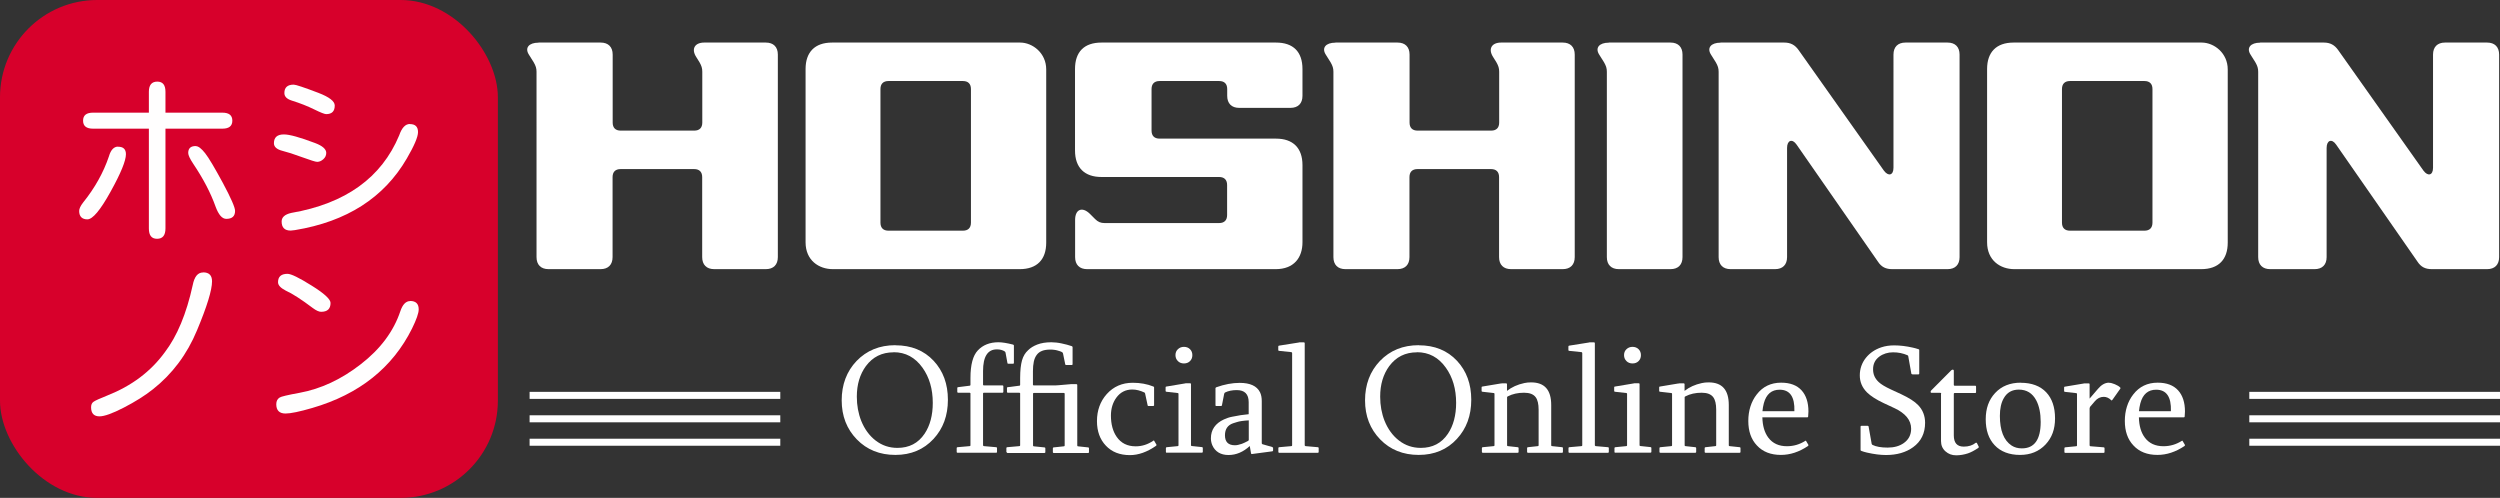
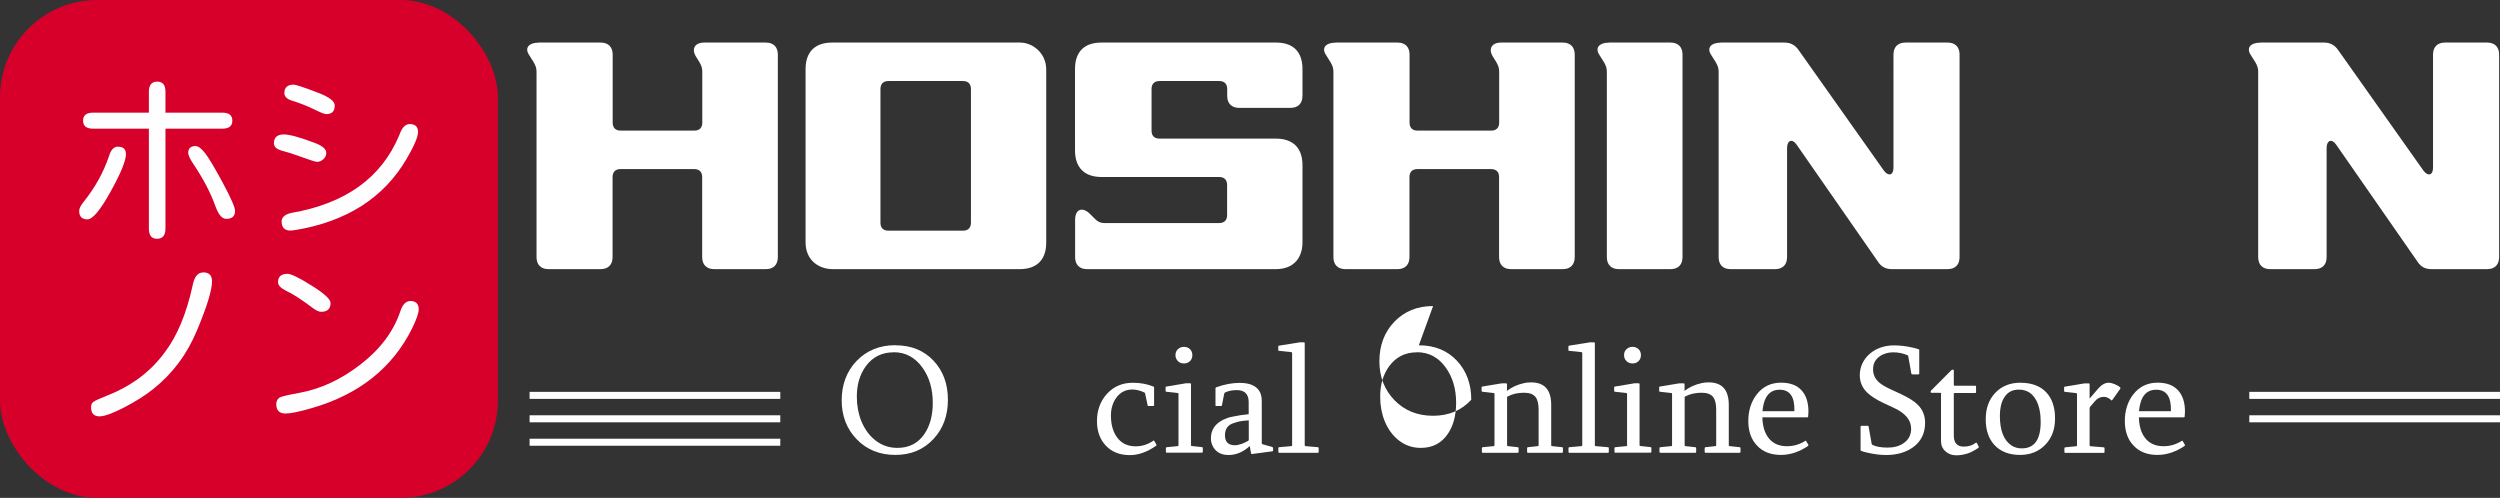
<svg xmlns="http://www.w3.org/2000/svg" viewBox="0 0 256.09 51">
  <rect x="0" y="0" width="256.09" height="51" fill="#333333" stroke="none" />
  <defs>
    <style>
      .cls-1 {
        fill: #fff;
      }

      .cls-2 {
        fill: #d7002b;
      }

      .cls-3 {
        fill: #fffefe;
      }
    </style>
  </defs>
  <g data-name="Official Online Store" id="Official_Online_Store">
    <g id="LINE">
      <g data-name="LINE" id="LINE-2">
-         <path d="m256.09,45.66h-25.68v-.72h25.68v.72Z" class="cls-1" />
-       </g>
+         </g>
      <g data-name="LINE" id="LINE-3">
        <path d="m256.09,43.26h-25.68v-.72h25.68v.72Z" class="cls-1" />
      </g>
      <g data-name="LINE" id="LINE-4">
        <path d="m256.09,40.86h-25.68v-.72h25.68v.72Z" class="cls-1" />
      </g>
      <g data-name="LINE" id="LINE-5">
        <path d="m79.93,45.66h-25.68v-.72h25.68v.72Z" class="cls-1" />
      </g>
      <g data-name="LINE" id="LINE-6">
        <path d="m79.93,43.26h-25.68v-.72h25.68v.72Z" class="cls-1" />
      </g>
      <g data-name="LINE" id="LINE-7">
        <path d="m79.93,40.86h-25.68v-.72h25.68v.72Z" class="cls-1" />
      </g>
    </g>
    <g data-name="Official Online Store" id="Official_Online_Store-2">
      <g data-name="Official Online Store" id="Official_Online_Store-3">
        <path d="m91.73,35.37c1.61,0,2.92.53,3.91,1.59.97,1.04,1.46,2.37,1.46,3.99s-.49,2.95-1.47,4.01c-1.01,1.09-2.31,1.64-3.91,1.64s-2.92-.53-3.95-1.59-1.55-2.39-1.55-4,.51-2.97,1.52-4.03c1.04-1.08,2.36-1.62,3.98-1.62Zm-.19.72c-1.2,0-2.14.47-2.84,1.41-.62.85-.93,1.89-.93,3.13,0,.89.15,1.72.45,2.48.34.84.83,1.52,1.48,2.02.65.5,1.39.75,2.23.75,1.2,0,2.13-.48,2.78-1.45.56-.84.84-1.89.84-3.16,0-1.42-.35-2.62-1.05-3.6-.76-1.06-1.74-1.59-2.96-1.59Z" class="cls-1" />
-         <path d="m98.08,46.38c-.05,0-.08-.03-.08-.08v-.4c0-.06.03-.09.08-.09l1.25-.11c.05,0,.08-.03.08-.08v-5.34s-.05-.05-.08-.05h-1.19c-.05,0-.08-.03-.08-.09v-.4c0-.05.03-.08.08-.08l1.19-.15c.05,0,.08-.03.08-.08v-.72c0-1.34.25-2.28.75-2.81.52-.56,1.23-.84,2.12-.84.37,0,.87.08,1.5.24.05.03.08.06.08.09v1.81s-.03.06-.08.06h-.49c-.06,0-.09-.02-.09-.06l-.2-1.09c-.02-.1-.17-.19-.45-.27-.14-.04-.28-.05-.44-.05-.94,0-1.41.74-1.41,2.23v1.38c0,.05.03.08.08.08h1.92c.05,0,.08.03.08.09v.57c0,.06-.03.09-.08.09h-1.92c-.05,0-.08.03-.08.08v5.31s.03.07.08.08l1.27.11c.05,0,.08.03.08.09v.4c0,.05-.03.08-.08.08h-3.97Z" class="cls-1" />
-         <path d="m103.09,46.3v-.4c0-.06.03-.09.08-.09l1.25-.11c.05,0,.08-.03.08-.08v-5.34s-.04-.05-.08-.05h-1.19c-.05,0-.08-.03-.08-.09v-.4c0-.05.03-.08.08-.08l1.19-.15c.05,0,.08-.03.08-.08v-.72c0-.39.02-.73.05-1.02s.08-.55.14-.77c.06-.22.15-.42.25-.59.1-.17.23-.32.38-.46.23-.23.55-.43.94-.58.39-.15.87-.23,1.44-.23.15,0,.32.01.5.03.18.02.37.05.55.09s.37.08.55.13.34.1.49.15c.03.01.05.03.06.05.01.02.02.04.02.05v1.77s-.03.06-.08.06h-.59s-.03,0-.05-.02c-.02-.01-.03-.03-.03-.04l-.23-1.12c-.01-.06-.04-.1-.09-.13-.06-.04-.13-.07-.22-.1-.09-.03-.19-.06-.3-.09s-.22-.05-.34-.06c-.12-.02-.24-.02-.35-.02-.33,0-.61.04-.84.13s-.41.22-.55.41-.24.41-.3.69-.09.61-.09.98v1.38c0,.05.03.08.08.08h1.91c.11,0,.22,0,.32,0,.1,0,.21-.01.32-.02l1.28-.11s.07,0,.09,0c.02,0,.04,0,.07,0h.38c.06,0,.09.03.09.08v6.21c0,.05.03.08.08.08l1.04.11c.05,0,.08.03.08.09v.4c0,.05-.03.08-.08.08h-3.54c-.05,0-.08-.03-.08-.08v-.4c0-.06.03-.09.08-.09l1.04-.11c.06,0,.09-.03.09-.08v-5.31c0-.05-.03-.08-.09-.08h-3.07c-.05,0-.08.03-.08.08v5.31c0,.05.03.08.08.08l1.09.11c.06,0,.09.03.09.09v.4c0,.05-.03.08-.09.08h-3.79c-.05,0-.08-.03-.08-.08Z" class="cls-1" />
        <path d="m116.05,39.21c.74,0,1.44.12,2.09.38.05.02.08.05.08.08v1.85s-.03.07-.08.07h-.5c-.05,0-.08-.02-.08-.07l-.26-1.21s-.02-.07-.06-.1c-.45-.21-.86-.31-1.25-.31-.69,0-1.23.28-1.64.84-.36.5-.55,1.11-.55,1.83,0,.89.2,1.62.59,2.18.45.65,1.1.97,1.95.97.64,0,1.24-.19,1.81-.58.03-.02.05-.03.06-.02.01.01.02.03.03.05l.23.39s0,.07-.05.11c-.91.63-1.8.95-2.67.95-1.04,0-1.86-.32-2.47-.97-.6-.63-.91-1.47-.91-2.51,0-1.09.33-2.02,1-2.77.69-.77,1.58-1.16,2.66-1.16Z" class="cls-1" />
        <path d="m119.52,46.38c-.06,0-.09-.03-.09-.08v-.4c0-.06.03-.09.09-.09l1.12-.11c.05,0,.08-.03.08-.08v-5.28c0-.05-.03-.08-.08-.08l-1.16-.13c-.05,0-.08-.03-.08-.08v-.37c0-.05.02-.08.06-.08l1.92-.32s.05-.01.09-.02h.45c.05,0,.08.03.08.08v6.27c0,.05.03.08.08.08l1.04.11c.06,0,.09.03.09.09v.4c0,.05-.03.08-.09.08h-3.61Zm1.76-10.85c.25,0,.46.08.62.24.16.16.24.36.24.61s-.08.45-.24.61c-.16.16-.37.24-.62.24s-.46-.08-.62-.24-.25-.36-.25-.61.08-.45.25-.61.37-.24.62-.24Z" class="cls-1" />
        <path d="m128.03,45.68c-.67.62-1.4.93-2.19.93s-1.37-.34-1.66-1.01c-.09-.22-.14-.45-.14-.7,0-.88.45-1.53,1.34-1.94.27-.12.55-.22.83-.27.62-.13,1.19-.22,1.7-.26v-1.23c0-.83-.41-1.24-1.22-1.24-.46,0-.87.08-1.21.25-.03.03-.06.07-.08.13l-.23,1.18s-.03.07-.08.07h-.5c-.05,0-.08-.02-.08-.07v-1.77s.03-.06.08-.08c.84-.3,1.64-.45,2.4-.45,1.07,0,1.76.32,2.08.96.12.24.18.54.18.91v4.32s.02.07.06.09l1.01.29c.05.03.08.06.09.08v.27c-.02.06-.04.09-.07.09l-2.11.28c-.05,0-.08-.03-.08-.08l-.13-.75Zm-.11-2.62c-.55.03-.96.09-1.23.18-.07.02-.2.06-.38.12-.55.19-.83.6-.83,1.23,0,.68.34,1.02,1.02,1.02.2,0,.44-.05.72-.15.14-.05.35-.15.62-.29.05-.04.08-.07.08-.09v-2.03Z" class="cls-1" />
        <path d="m132.35,36.15c0-.05-.03-.08-.08-.08l-1.25-.13c-.05,0-.08-.03-.08-.08v-.37c.02-.05.04-.08.06-.08l2.02-.32s.06-.02.08-.02h.47c.05,0,.08.03.08.08v10.47s.03.07.08.08l1.27.11c.05,0,.08.03.08.09v.4c0,.05-.03.08-.08.08h-3.97c-.05,0-.08-.03-.08-.08v-.4c0-.06.03-.09.08-.09l1.25-.11c.05,0,.08-.03.08-.08v-9.48Z" class="cls-1" />
-         <path d="m145.34,35.37c1.61,0,2.92.53,3.91,1.59.97,1.04,1.46,2.37,1.46,3.99s-.49,2.95-1.47,4.01c-1,1.09-2.31,1.64-3.91,1.64s-2.92-.53-3.95-1.59-1.55-2.39-1.55-4,.51-2.97,1.52-4.03c1.04-1.08,2.36-1.62,3.98-1.62Zm-.19.72c-1.2,0-2.14.47-2.84,1.41-.62.85-.93,1.89-.93,3.13,0,.89.15,1.72.45,2.48.34.84.83,1.52,1.48,2.02s1.39.75,2.23.75c1.2,0,2.13-.48,2.78-1.45.56-.84.84-1.89.84-3.16,0-1.42-.35-2.62-1.05-3.6-.75-1.06-1.74-1.59-2.96-1.59Z" class="cls-1" />
+         <path d="m145.34,35.37c1.61,0,2.92.53,3.91,1.59.97,1.04,1.46,2.37,1.46,3.99c-1,1.09-2.31,1.64-3.91,1.64s-2.92-.53-3.95-1.59-1.55-2.39-1.55-4,.51-2.97,1.52-4.03c1.04-1.08,2.36-1.62,3.98-1.62Zm-.19.72c-1.2,0-2.14.47-2.84,1.41-.62.85-.93,1.89-.93,3.13,0,.89.15,1.72.45,2.48.34.84.83,1.52,1.48,2.02s1.39.75,2.23.75c1.2,0,2.13-.48,2.78-1.45.56-.84.84-1.89.84-3.16,0-1.42-.35-2.62-1.05-3.6-.75-1.06-1.74-1.59-2.96-1.59Z" class="cls-1" />
        <path d="m153.74,39.29c.06-.01.09-.02.1-.02h.45c.05,0,.08.03.08.08v.69c.48-.38,1.07-.65,1.77-.8.21-.05.45-.07.7-.07,1.38,0,2.06.77,2.06,2.32v4.13c0,.05.03.08.08.08l1.04.11c.05,0,.08.03.08.09v.4c0,.05-.03.08-.08.08h-3.5c-.06,0-.09-.03-.09-.08v-.4c0-.06.03-.09.09-.09l1.01-.11c.05,0,.08-.03.08-.08v-3.66c0-.57-.1-1-.3-1.27-.23-.31-.63-.46-1.19-.46-.63,0-1.18.12-1.66.37-.04.02-.07.04-.08.06v4.96c0,.05.03.08.08.08l1.01.11c.06,0,.09.03.09.09v.4c0,.05-.03.08-.09.08h-3.58c-.06,0-.09-.03-.09-.08v-.4c0-.06.03-.09.09-.09l1.12-.11c.05,0,.08-.03.08-.08v-5.28c0-.05-.03-.08-.08-.08l-1.15-.13c-.06,0-.09-.03-.09-.08v-.37c0-.05.02-.08.06-.08l1.92-.32Z" class="cls-1" />
        <path d="m162.07,36.15c0-.05-.03-.08-.08-.08l-1.25-.13c-.05,0-.08-.03-.08-.08v-.37c.02-.05.04-.08.06-.08l2.02-.32s.06-.02.08-.02h.47c.05,0,.08.03.08.08v10.47s.03.07.08.08l1.27.11c.05,0,.08.03.08.09v.4c0,.05-.03.08-.08.08h-3.97c-.05,0-.08-.03-.08-.08v-.4c0-.06.03-.09.08-.09l1.25-.11c.05,0,.08-.03.08-.08v-9.48Z" class="cls-1" />
        <path d="m165.47,46.38c-.06,0-.09-.03-.09-.08v-.4c0-.06.03-.09.09-.09l1.12-.11c.05,0,.08-.03.08-.08v-5.28c0-.05-.03-.08-.08-.08l-1.16-.13c-.05,0-.08-.03-.08-.08v-.37c0-.05.02-.08.06-.08l1.92-.32s.05-.01.09-.02h.45c.05,0,.08.03.08.08v6.27c0,.05.03.08.08.08l1.04.11c.06,0,.09.03.09.09v.4c0,.05-.03.08-.09.08h-3.61Zm1.76-10.85c.25,0,.46.08.62.24s.24.36.24.61-.08.45-.24.61-.37.24-.62.24-.46-.08-.62-.24-.25-.36-.25-.61.08-.45.25-.61.37-.24.62-.24Z" class="cls-1" />
        <path d="m171.93,39.29c.06-.01.09-.02.1-.02h.45c.05,0,.08.03.08.08v.69c.48-.38,1.07-.65,1.77-.8.21-.05.45-.07.7-.07,1.38,0,2.06.77,2.06,2.32v4.13c0,.05.03.08.08.08l1.04.11c.05,0,.08.03.08.09v.4c0,.05-.03.08-.08.08h-3.5c-.06,0-.09-.03-.09-.08v-.4c0-.06.03-.09.09-.09l1.01-.11c.05,0,.08-.03.08-.08v-3.66c0-.57-.1-1-.3-1.27-.23-.31-.63-.46-1.19-.46-.63,0-1.18.12-1.66.37-.04.02-.07.04-.08.06v4.96c0,.05.03.08.08.08l1.01.11c.06,0,.09.03.09.09v.4c0,.05-.03.08-.09.08h-3.58c-.06,0-.09-.03-.09-.08v-.4c0-.06.03-.09.09-.09l1.12-.11c.05,0,.08-.03.08-.08v-5.28c0-.05-.03-.08-.08-.08l-1.15-.13c-.06,0-.09-.03-.09-.08v-.37c0-.05.02-.08.06-.08l1.92-.32Z" class="cls-1" />
        <path d="m180.53,42.75c.02.87.22,1.56.61,2.08.44.59,1.08.88,1.91.88.67,0,1.29-.18,1.88-.55.02-.02.04-.03.05-.02.01.02.02.03.04.05l.23.39s0,.08-.05.11c-.91.61-1.83.91-2.77.91-1.04,0-1.86-.32-2.46-.97-.59-.62-.88-1.46-.88-2.51s.29-1.98.86-2.71c.62-.81,1.46-1.21,2.5-1.21.92,0,1.62.26,2.1.79.46.51.7,1.23.7,2.16,0,.17-.01.34-.03.52,0,.05-.03.08-.08.08h-4.61Zm1.77-2.83c-.83,0-1.37.46-1.62,1.39-.07.28-.12.55-.14.81h3.27c.05-1.47-.46-2.2-1.51-2.2Z" class="cls-1" />
        <path d="m195.87,38.33c-.05,0-.08-.02-.08-.06l-.32-1.8s-.02-.06-.07-.08c-.46-.2-.95-.3-1.48-.3s-1.02.15-1.41.44c-.43.32-.64.75-.64,1.29s.19.95.57,1.31c.25.24.67.49,1.25.76l1.04.48c.81.38,1.4.75,1.77,1.14.46.48.7,1.09.7,1.8,0,1.07-.41,1.91-1.23,2.5-.73.53-1.66.8-2.77.8-.57,0-1.22-.08-1.96-.25-.21-.05-.4-.1-.57-.17-.05-.02-.08-.05-.08-.08v-2.41c0-.05.03-.08.08-.08h.66c.05.02.08.04.08.06l.32,1.8s.02.03.03.04l.04.05c.38.19.9.28,1.56.28s1.21-.15,1.65-.46c.5-.35.76-.84.76-1.47,0-.88-.58-1.59-1.75-2.13l-1.05-.49c-.77-.36-1.34-.73-1.72-1.1-.5-.5-.74-1.08-.74-1.75s.21-1.27.62-1.79c.4-.5.93-.86,1.58-1.08.42-.14.86-.2,1.32-.2.62,0,1.25.08,1.91.23.18.04.37.09.58.16.05.01.08.04.08.08v2.42c0,.05-.03.08-.08.08h-.62Z" class="cls-1" />
        <path d="m198.85,40.32c0-.05-.03-.08-.09-.08h-.92s-.07-.02-.07-.07v-.08s.02-.06.05-.09l2.05-2.06s.09-.07.12-.07h.08s.07.03.07.09v1.47c0,.05.03.08.08.08h2.12c.05,0,.08.03.08.09v.57c0,.06-.03.09-.08.09h-2.12c-.05,0-.08.03-.08.08v4.26c0,.77.34,1.15,1.02,1.15.5,0,.9-.13,1.21-.38.02-.02.05-.03.08-.02.02,0,.04.01.05.02l.2.4s0,.08-.05.11c-.41.28-.77.46-1.06.56-.4.13-.8.2-1.21.2-.44,0-.8-.14-1.1-.41s-.45-.62-.45-1.05v-4.83Z" class="cls-1" />
        <path d="m207,39.21c1.12,0,2,.33,2.61.98.6.64.9,1.53.9,2.66s-.32,1.98-.97,2.68c-.67.71-1.54,1.07-2.62,1.07s-1.98-.33-2.6-1c-.61-.65-.91-1.53-.91-2.65s.32-2,.96-2.69c.66-.71,1.54-1.06,2.63-1.06Zm-.2.7c-.69,0-1.21.29-1.54.88-.27.46-.4,1.07-.4,1.81,0,1.5.4,2.51,1.2,3.04.29.19.64.29,1.05.29,1.29,0,1.93-.9,1.93-2.71,0-.89-.15-1.62-.45-2.2-.39-.74-.98-1.11-1.8-1.11Z" class="cls-1" />
        <path d="m216.04,39.21c.16,0,.36.05.6.15s.42.21.53.32c.02.01.03.03.04.06s0,.06-.02.08l-.79,1.12c-.04.05-.07.08-.09.08-.02,0-.03,0-.04-.02-.23-.23-.49-.35-.77-.35-.35,0-.66.15-.92.46l-.47.55s-.06.1-.06.17v3.8s.03.07.08.08l1.36.11c.06,0,.09.03.09.09v.4c0,.05-.03.08-.09.08h-3.93c-.06,0-.09-.03-.09-.08v-.4c0-.06.03-.09.09-.09l1.12-.11c.05,0,.08-.03.08-.08v-5.28c0-.05-.03-.08-.08-.08l-1.15-.13c-.06,0-.09-.03-.09-.08v-.37c0-.05.02-.08.06-.08l1.92-.32c.06-.01.09-.02.1-.02h.45c.05,0,.08.03.08.08v1.48l.85-.99c.36-.43.74-.64,1.13-.64Z" class="cls-1" />
        <path d="m219.1,42.75c.02.87.22,1.56.61,2.08.44.59,1.08.88,1.91.88.67,0,1.29-.18,1.88-.55.02-.02.04-.03.05-.02.01.02.02.03.04.05l.23.39s0,.08-.05.11c-.91.61-1.83.91-2.77.91-1.04,0-1.86-.32-2.46-.97-.59-.62-.88-1.46-.88-2.51s.29-1.98.86-2.71c.62-.81,1.46-1.21,2.5-1.21.92,0,1.62.26,2.1.79.46.51.7,1.23.7,2.16,0,.17-.01.34-.03.52,0,.05-.03.08-.08.08h-4.61Zm1.77-2.83c-.83,0-1.37.46-1.62,1.39-.07.28-.12.55-.14.81h3.27c.05-1.47-.46-2.2-1.51-2.2Z" class="cls-1" />
      </g>
    </g>
  </g>
  <g id="HOSHINON">
    <g data-name="HOSHINON" id="HOSHINON-2">
      <path d="m55.18,4.36h6.35c.78,0,1.23.45,1.23,1.23v6.97c0,.53.29.82.82.82h7.54c.53,0,.82-.29.82-.82v-5.21c0-.37-.08-.61-.29-.98l-.33-.53c-.53-.82-.16-1.48.82-1.48h6.31c.78,0,1.23.45,1.23,1.23v20.75c0,.78-.45,1.23-1.23,1.23h-5.29c-.78,0-1.23-.45-1.23-1.23v-8.2c0-.53-.29-.82-.82-.82h-7.54c-.53,0-.82.29-.82.82v8.2c0,.78-.45,1.23-1.23,1.23h-5.33c-.78,0-1.23-.45-1.23-1.23V7.36c0-.37-.08-.61-.29-.98l-.49-.78c-.45-.7,0-1.23.98-1.23Z" class="cls-1" />
      <path d="m85.23,4.36h19.27c1.27,0,2.67,1.07,2.67,2.75v17.75c0,1.72-.94,2.71-2.71,2.71h-19.15c-1.43,0-2.79-.9-2.79-2.75V7.07c0-1.72.94-2.71,2.71-2.71Zm13.41,3.94h-7.63c-.53,0-.82.29-.82.82v13.69c0,.53.29.82.82.82h7.63c.53,0,.82-.29.82-.82v-13.69c0-.53-.29-.82-.82-.82Z" class="cls-1" />
      <path d="m113.15,22.85h11.73c.53,0,.82-.29.82-.82v-3.08c0-.53-.29-.82-.82-.82h-12.05c-1.72,0-2.71-.94-2.71-2.71V7.07c0-1.76.94-2.71,2.71-2.71h17.88c1.76,0,2.71.94,2.71,2.71v2.75c0,.78-.45,1.23-1.23,1.23h-5.25c-.78,0-1.23-.45-1.23-1.23v-.7c0-.53-.29-.82-.82-.82h-6.11c-.53,0-.82.29-.82.82v4.26c0,.53.29.82.82.82h11.93c1.72,0,2.71.94,2.71,2.71v7.91c0,1.56-.86,2.75-2.75,2.75h-19.31c-.78,0-1.23-.45-1.23-1.23v-3.81c0-1.11.74-1.39,1.52-.62l.53.53c.29.29.57.41.98.41Z" class="cls-1" />
      <path d="m136.81,4.36h6.35c.78,0,1.23.45,1.23,1.23v6.97c0,.53.29.82.82.82h7.54c.53,0,.82-.29.82-.82v-5.21c0-.37-.08-.61-.29-.98l-.33-.53c-.53-.82-.16-1.48.82-1.48h6.31c.78,0,1.23.45,1.23,1.23v20.75c0,.78-.45,1.23-1.23,1.23h-5.29c-.78,0-1.23-.45-1.23-1.23v-8.2c0-.53-.29-.82-.82-.82h-7.54c-.53,0-.82.29-.82.82v8.2c0,.78-.45,1.23-1.23,1.23h-5.33c-.78,0-1.23-.45-1.23-1.23V7.36c0-.37-.08-.61-.29-.98l-.49-.78c-.45-.7,0-1.23.98-1.23Z" class="cls-1" />
      <path d="m164.81,4.36h6.31c.78,0,1.23.45,1.23,1.23v20.75c0,.78-.45,1.23-1.23,1.23h-5.29c-.78,0-1.23-.45-1.23-1.23V7.36c0-.37-.08-.61-.29-.98l-.49-.78c-.45-.7,0-1.23.98-1.23Z" class="cls-1" />
      <path d="m176.25,4.36h6.52c.66,0,1.11.25,1.48.78l8.73,12.34c.45.61.98.49.98-.29V5.59c0-.78.45-1.23,1.23-1.23h4.31c.78,0,1.23.45,1.23,1.23v20.75c0,.78-.45,1.23-1.23,1.23h-5.66c-.66,0-1.11-.21-1.48-.78l-8.32-11.97c-.45-.66-.98-.45-.98.33v11.19c0,.78-.45,1.23-1.23,1.23h-4.55c-.78,0-1.23-.45-1.23-1.23V7.36c0-.37-.08-.61-.29-.98l-.49-.78c-.45-.7,0-1.23.98-1.23Z" class="cls-1" />
-       <path d="m206.26,4.36h19.27c1.27,0,2.67,1.07,2.67,2.75v17.75c0,1.72-.94,2.71-2.71,2.71h-19.15c-1.44,0-2.79-.9-2.79-2.75V7.07c0-1.72.94-2.71,2.71-2.71Zm13.41,3.94h-7.63c-.53,0-.82.29-.82.82v13.69c0,.53.29.82.82.82h7.63c.53,0,.82-.29.82-.82v-13.69c0-.53-.29-.82-.82-.82Z" class="cls-1" />
      <path d="m231.52,4.36h6.52c.66,0,1.11.25,1.48.78l8.73,12.34c.45.61.98.49.98-.29V5.59c0-.78.45-1.23,1.23-1.23h4.31c.78,0,1.23.45,1.23,1.23v20.75c0,.78-.45,1.23-1.23,1.23h-5.66c-.66,0-1.11-.21-1.48-.78l-8.32-11.97c-.45-.66-.98-.45-.98.33v11.19c0,.78-.45,1.23-1.23,1.23h-4.55c-.78,0-1.23-.45-1.23-1.23V7.36c0-.37-.08-.61-.29-.98l-.49-.78c-.45-.7,0-1.23.98-1.23Z" class="cls-1" />
    </g>
  </g>
  <g data-name="3" id="_3">
    <g data-name="1" id="_1">
      <rect ry="9.96" rx="9.96" height="51" width="51" x="0" class="cls-2" />
    </g>
    <g data-name="2" id="_2">
      <g>
        <path d="m12.1,15.03c.54,0,.8.26.8.77,0,.66-.52,1.94-1.57,3.83-1.05,1.9-1.84,2.84-2.38,2.84s-.84-.29-.84-.86c0-.22.13-.51.4-.86,1.21-1.5,2.09-3.08,2.65-4.74.19-.66.51-.99.93-.99Zm3.15-1.85h-5.72c-.68,0-1.02-.27-1.02-.82s.34-.82,1.02-.82h5.72v-2.14c0-.69.29-1.04.86-1.04s.84.35.84,1.04v2.14h5.83c.68,0,1.02.27,1.02.82s-.34.82-1.02.82h-5.83v10.22c0,.71-.29,1.06-.86,1.06s-.84-.35-.84-1.06v-10.22Zm4.81,1.79c.26,0,.57.24.95.72.38.48.98,1.5,1.82,3.05.83,1.55,1.25,2.51,1.25,2.86,0,.55-.3.82-.9.82-.43,0-.79-.42-1.1-1.26-.49-1.38-1.25-2.84-2.29-4.39-.34-.51-.51-.88-.51-1.1,0-.48.26-.71.77-.71Z" class="cls-3" />
        <path d="m29.09,13.77c.56,0,1.62.29,3.18.88.77.29,1.15.63,1.15,1.01,0,.26-.1.47-.3.65s-.41.27-.63.27c-.16,0-.67-.16-1.55-.48-.87-.32-1.53-.53-1.98-.64-.6-.15-.9-.41-.9-.79,0-.6.34-.9,1.02-.9Zm12.89-1.06c.56,0,.84.27.84.82,0,.49-.38,1.39-1.15,2.71-2.33,4.01-6.15,6.46-11.45,7.33l-.44.05c-.62,0-.93-.31-.93-.93,0-.44.33-.73.99-.88,5.56-.96,9.24-3.61,11.05-7.94.27-.78.63-1.17,1.1-1.17Zm-11.89-4.04c.21,0,1.05.28,2.52.84,1.12.43,1.68.86,1.68,1.3,0,.59-.29.88-.88.88-.16,0-.57-.16-1.24-.49-.67-.33-1.43-.63-2.29-.9-.5-.16-.75-.41-.75-.77,0-.57.32-.86.95-.86Z" class="cls-3" />
        <path d="m20.81,27.9c.61,0,.91.31.91.92,0,.89-.51,2.56-1.54,5.02-1.02,2.46-2.53,4.47-4.52,6.04-.82.65-1.81,1.27-2.97,1.87-1.16.6-2,.9-2.5.9-.57,0-.86-.31-.86-.93,0-.26.08-.45.26-.57.17-.12.64-.33,1.41-.64,2.48-.98,4.43-2.44,5.87-4.41,1.27-1.66,2.23-3.96,2.87-6.89.17-.87.52-1.3,1.06-1.3Z" class="cls-3" />
        <path d="m42.01,30.83c.59,0,.88.29.88.86,0,.39-.23,1.04-.68,1.96-2,4.02-5.41,6.74-10.22,8.14-1.3.38-2.22.57-2.74.57-.63,0-.95-.32-.95-.95,0-.32.12-.55.35-.69.15-.1.82-.26,2.03-.48,2.19-.4,4.29-1.38,6.29-2.94,2-1.55,3.35-3.36,4.04-5.42.23-.69.57-1.04,1.01-1.04Zm-12.56-2.78c.37,0,1.19.4,2.48,1.21,1.29.8,1.93,1.4,1.93,1.77,0,.61-.32.91-.97.91-.22,0-.5-.13-.84-.38-1.18-.89-2.11-1.49-2.78-1.79-.52-.27-.79-.55-.79-.86,0-.57.32-.86.97-.86Z" class="cls-3" />
      </g>
    </g>
  </g>
</svg>